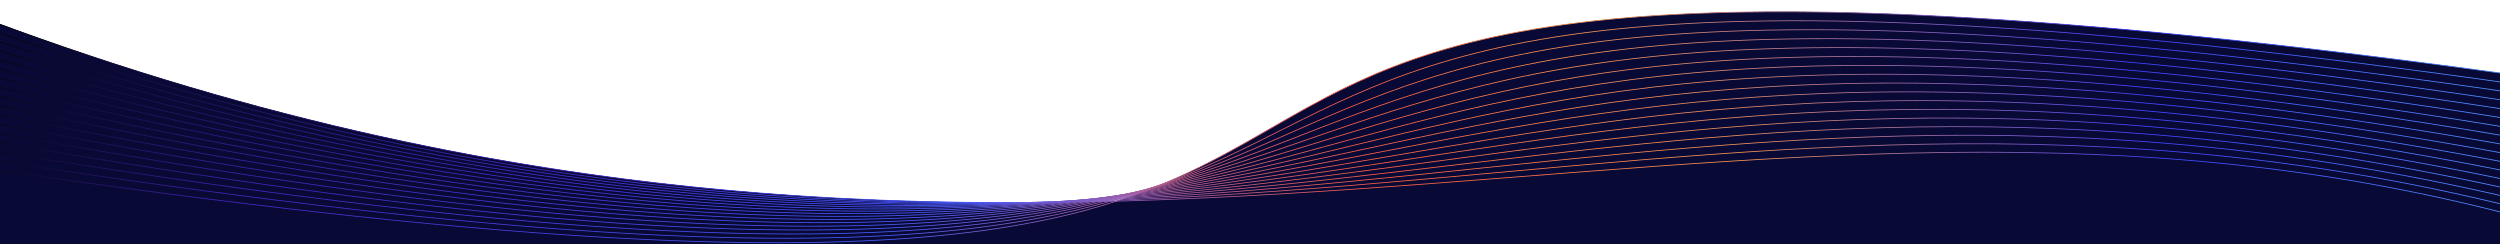
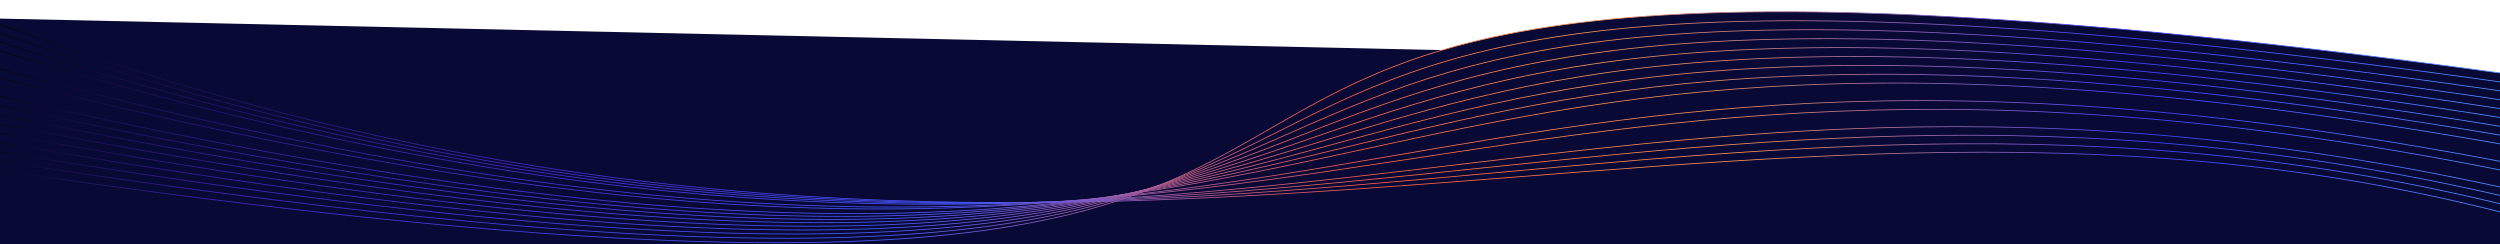
<svg xmlns="http://www.w3.org/2000/svg" viewBox="0 0 6144 600">
  <defs>
    <style>.u{stroke:url(#r);}.u,.v,.w,.x,.y,.z,.aa,.ab,.ac,.ad,.ae,.af,.ag,.ah,.ai,.aj,.ak{fill:none;stroke-miterlimit:10;stroke-width:2px;}.v{stroke:url(#i);}.w{stroke:url(#h);}.x{stroke:url(#g);}.y{stroke:url(#p);}.z{stroke:url(#d);}.aa{stroke:url(#j);}.ab{stroke:url(#s);}.ac{stroke:url(#n);}.ad{stroke:url(#o);}.ae{stroke:url(#m);}.al{fill:#090936;stroke-width:0px;}.af{stroke:url(#f);}.ag{stroke:url(#l);}.ah{stroke:url(#e);}.ai{stroke:url(#k);}.aj{stroke:url(#q);}.ak{stroke:url(#c);}</style>
    <linearGradient id="c" x1="-111.15" y1="-234.93" x2="6179.8" y2="-234.93" gradientTransform="translate(0 77.78) scale(1 -1)" gradientUnits="userSpaceOnUse">
      <stop offset="0" stop-color="#000" />
      <stop offset=".11" stop-color="#4428c4" />
      <stop offset=".36" stop-color="#475fff" />
      <stop offset=".54" stop-color="#fe5e44" />
      <stop offset=".63" stop-color="#f89750" />
      <stop offset=".85" stop-color="#4143ff" />
      <stop offset="1" stop-color="#5293fe" />
    </linearGradient>
    <linearGradient id="d" x1="-110.16" y1="-240.49" x2="6183.64" y2="-240.49" gradientTransform="translate(0 77.78) scale(1 -1)" gradientUnits="userSpaceOnUse">
      <stop offset="0" stop-color="#000" />
      <stop offset=".11" stop-color="#4227be" />
      <stop offset=".22" stop-color="#453fdc" />
      <stop offset=".36" stop-color="#475efe" />
      <stop offset=".39" stop-color="#675fde" />
      <stop offset=".54" stop-color="#fd5e45" />
      <stop offset=".55" stop-color="#fd6546" />
      <stop offset=".63" stop-color="#f89550" />
      <stop offset=".69" stop-color="#c8817e" />
      <stop offset=".85" stop-color="#4143ff" />
      <stop offset="1" stop-color="#5293fe" />
    </linearGradient>
    <linearGradient id="e" x1="-109.16" y1="-246.3" x2="6187.48" y2="-246.3" gradientTransform="translate(0 77.78) scale(1 -1)" gradientUnits="userSpaceOnUse">
      <stop offset="0" stop-color="#000" />
      <stop offset=".11" stop-color="#4025b7" />
      <stop offset=".22" stop-color="#453ddb" />
      <stop offset=".36" stop-color="#475dfe" />
      <stop offset=".39" stop-color="#655ee0" />
      <stop offset=".54" stop-color="#fc5e46" />
      <stop offset=".55" stop-color="#fd6446" />
      <stop offset=".63" stop-color="#f8944f" />
      <stop offset=".69" stop-color="#cb837b" />
      <stop offset=".85" stop-color="#4143ff" />
      <stop offset="1" stop-color="#5293fe" />
    </linearGradient>
    <linearGradient id="f" x1="-108.17" y1="-252.36" x2="6191.32" y2="-252.36" gradientTransform="translate(0 77.78) scale(1 -1)" gradientUnits="userSpaceOnUse">
      <stop offset="0" stop-color="#000" />
      <stop offset=".11" stop-color="#3d24b1" />
      <stop offset=".22" stop-color="#453cd9" />
      <stop offset=".36" stop-color="#475cfd" />
      <stop offset=".39" stop-color="#625ee3" />
      <stop offset=".54" stop-color="#fc5e46" />
      <stop offset=".55" stop-color="#fd6446" />
      <stop offset=".63" stop-color="#f9924f" />
      <stop offset=".69" stop-color="#cf8478" />
      <stop offset=".85" stop-color="#4143ff" />
      <stop offset="1" stop-color="#5293fe" />
    </linearGradient>
    <linearGradient id="g" x1="-107.18" y1="-258.69" x2="6195.15" y2="-258.69" gradientTransform="translate(0 77.78) scale(1 -1)" gradientUnits="userSpaceOnUse">
      <stop offset="0" stop-color="#000" />
      <stop offset=".11" stop-color="#3b23ab" />
      <stop offset=".22" stop-color="#453ad8" />
      <stop offset=".36" stop-color="#475bfc" />
      <stop offset=".39" stop-color="#605ee5" />
      <stop offset=".54" stop-color="#fb5e47" />
      <stop offset=".55" stop-color="#fd6346" />
      <stop offset=".63" stop-color="#f9914f" />
      <stop offset=".69" stop-color="#d28675" />
      <stop offset=".85" stop-color="#4143ff" />
      <stop offset="1" stop-color="#5293fe" />
    </linearGradient>
    <linearGradient id="h" x1="-106.19" y1="-265.29" x2="6198.99" y2="-265.29" gradientTransform="translate(0 77.78) scale(1 -1)" gradientUnits="userSpaceOnUse">
      <stop offset="0" stop-color="#000" />
      <stop offset=".11" stop-color="#3921a4" />
      <stop offset=".22" stop-color="#4539d6" />
      <stop offset=".36" stop-color="#475afc" />
      <stop offset=".39" stop-color="#5e5de7" />
      <stop offset=".54" stop-color="#fa5e48" />
      <stop offset=".55" stop-color="#fd6345" />
      <stop offset=".63" stop-color="#f98f4e" />
      <stop offset=".69" stop-color="#d58772" />
      <stop offset=".85" stop-color="#4143ff" />
      <stop offset="1" stop-color="#5293fe" />
    </linearGradient>
    <linearGradient id="i" x1="-105.2" y1="-272.17" x2="6202.83" y2="-272.17" gradientTransform="translate(0 77.78) scale(1 -1)" gradientUnits="userSpaceOnUse">
      <stop offset="0" stop-color="#000" />
      <stop offset=".11" stop-color="#37209e" />
      <stop offset=".22" stop-color="#4537d4" />
      <stop offset=".36" stop-color="#4759fb" />
      <stop offset=".39" stop-color="#5c5de9" />
      <stop offset=".54" stop-color="#f95e49" />
      <stop offset=".55" stop-color="#fd6245" />
      <stop offset=".63" stop-color="#f98e4e" />
      <stop offset=".69" stop-color="#d8896f" />
      <stop offset=".85" stop-color="#4143ff" />
      <stop offset="1" stop-color="#5293fe" />
    </linearGradient>
    <linearGradient id="j" x1="-104.22" y1="-279.34" x2="6206.67" y2="-279.34" gradientTransform="translate(0 77.78) scale(1 -1)" gradientUnits="userSpaceOnUse">
      <stop offset="0" stop-color="#000" />
      <stop offset=".11" stop-color="#351f98" />
      <stop offset=".22" stop-color="#4536d3" />
      <stop offset=".36" stop-color="#4758fa" />
      <stop offset=".39" stop-color="#5a5ceb" />
      <stop offset=".54" stop-color="#f85e4a" />
      <stop offset=".55" stop-color="#fd6245" />
      <stop offset=".63" stop-color="#f98c4e" />
      <stop offset=".69" stop-color="#db8a6c" />
      <stop offset=".85" stop-color="#4143ff" />
      <stop offset="1" stop-color="#5293fe" />
    </linearGradient>
    <linearGradient id="k" x1="-103.23" y1="-286.8" x2="6210.51" y2="-286.8" gradientTransform="translate(0 77.78) scale(1 -1)" gradientUnits="userSpaceOnUse">
      <stop offset="0" stop-color="#000" />
      <stop offset=".11" stop-color="#331e92" />
      <stop offset=".22" stop-color="#4534d1" />
      <stop offset=".36" stop-color="#4758fa" />
      <stop offset=".39" stop-color="#585cee" />
      <stop offset=".54" stop-color="#f85e4a" />
      <stop offset=".55" stop-color="#fe6245" />
      <stop offset=".63" stop-color="#fa8b4e" />
      <stop offset=".69" stop-color="#df8c69" />
      <stop offset=".85" stop-color="#4143ff" />
      <stop offset="1" stop-color="#5293fe" />
    </linearGradient>
    <linearGradient id="l" x1="-102.24" y1="-276.53" x2="6214.35" y2="-276.53" gradientTransform="translate(0 77.78) scale(1 -1)" gradientUnits="userSpaceOnUse">
      <stop offset="0" stop-color="#000" />
      <stop offset=".11" stop-color="#301c8b" />
      <stop offset=".22" stop-color="#4433cf" />
      <stop offset=".36" stop-color="#4657f9" />
      <stop offset=".39" stop-color="#555cf0" />
      <stop offset=".54" stop-color="#f75e4b" />
      <stop offset=".55" stop-color="#fe6145" />
      <stop offset=".63" stop-color="#fa894d" />
      <stop offset=".69" stop-color="#e28d65" />
      <stop offset=".85" stop-color="#4143ff" />
      <stop offset="1" stop-color="#5293fe" />
    </linearGradient>
    <linearGradient id="m" x1="-101.25" y1="-262.02" x2="6218.19" y2="-262.02" gradientTransform="translate(0 77.78) scale(1 -1)" gradientUnits="userSpaceOnUse">
      <stop offset="0" stop-color="#000" />
      <stop offset=".11" stop-color="#2e1b85" />
      <stop offset=".22" stop-color="#4431ce" />
      <stop offset=".36" stop-color="#4656f8" />
      <stop offset=".39" stop-color="#535bf2" />
      <stop offset=".54" stop-color="#f65e4c" />
      <stop offset=".55" stop-color="#fe6145" />
      <stop offset=".63" stop-color="#fa874d" />
      <stop offset=".69" stop-color="#e58e62" />
      <stop offset=".85" stop-color="#4143ff" />
      <stop offset="1" stop-color="#5293fe" />
    </linearGradient>
    <linearGradient id="n" x1="-100.27" y1="-247.87" x2="6222.04" y2="-247.87" gradientTransform="translate(0 77.78) scale(1 -1)" gradientUnits="userSpaceOnUse">
      <stop offset="0" stop-color="#000" />
      <stop offset=".11" stop-color="#2c1a7f" />
      <stop offset=".22" stop-color="#4430cc" />
      <stop offset=".36" stop-color="#4655f7" />
      <stop offset=".39" stop-color="#515bf4" />
      <stop offset=".54" stop-color="#f55e4d" />
      <stop offset=".55" stop-color="#fe6045" />
      <stop offset=".63" stop-color="#fa864d" />
      <stop offset=".69" stop-color="#e8905f" />
      <stop offset=".85" stop-color="#4143ff" />
      <stop offset="1" stop-color="#5293fe" />
    </linearGradient>
    <linearGradient id="o" x1="-99.28" y1="-234.11" x2="6225.88" y2="-234.11" gradientTransform="translate(0 77.78) scale(1 -1)" gradientUnits="userSpaceOnUse">
      <stop offset="0" stop-color="#000" />
      <stop offset=".11" stop-color="#2a1878" />
      <stop offset=".22" stop-color="#442ecb" />
      <stop offset=".36" stop-color="#4654f7" />
      <stop offset=".39" stop-color="#4f5af6" />
      <stop offset=".54" stop-color="#f45e4e" />
      <stop offset=".55" stop-color="#fe6045" />
      <stop offset=".63" stop-color="#fa844c" />
      <stop offset=".69" stop-color="#eb915c" />
      <stop offset=".85" stop-color="#4143ff" />
      <stop offset="1" stop-color="#5293fe" />
    </linearGradient>
    <linearGradient id="p" x1="-98.3" y1="-220.75" x2="6229.72" y2="-220.75" gradientTransform="translate(0 77.78) scale(1 -1)" gradientUnits="userSpaceOnUse">
      <stop offset="0" stop-color="#000" />
      <stop offset=".11" stop-color="#281772" />
      <stop offset=".22" stop-color="#442dc9" />
      <stop offset=".36" stop-color="#4653f6" />
      <stop offset=".39" stop-color="#4d5af8" />
      <stop offset=".54" stop-color="#f35e4f" />
      <stop offset=".55" stop-color="#fe5f44" />
      <stop offset=".63" stop-color="#fa834c" />
      <stop offset=".69" stop-color="#ee9359" />
      <stop offset=".85" stop-color="#4143ff" />
      <stop offset="1" stop-color="#5293fe" />
    </linearGradient>
    <linearGradient id="q" x1="-97.32" y1="-208.57" x2="6233.57" y2="-208.57" gradientTransform="translate(0 77.78) scale(1 -1)" gradientUnits="userSpaceOnUse">
      <stop offset="0" stop-color="#000" />
      <stop offset=".11" stop-color="#25166c" />
      <stop offset=".22" stop-color="#442bc7" />
      <stop offset=".36" stop-color="#4652f5" />
      <stop offset=".39" stop-color="#4a5afb" />
      <stop offset=".54" stop-color="#f35e4f" />
      <stop offset=".55" stop-color="#fe5f44" />
      <stop offset=".63" stop-color="#fb814c" />
      <stop offset=".69" stop-color="#f29456" />
      <stop offset=".85" stop-color="#4143ff" />
      <stop offset="1" stop-color="#5293fe" />
    </linearGradient>
    <linearGradient id="r" x1="-96.34" y1="-208.07" x2="6237.42" y2="-208.07" gradientTransform="translate(0 77.78) scale(1 -1)" gradientUnits="userSpaceOnUse">
      <stop offset="0" stop-color="#000" />
      <stop offset=".11" stop-color="#231465" />
      <stop offset=".22" stop-color="#442ac6" />
      <stop offset=".36" stop-color="#4651f5" />
      <stop offset=".39" stop-color="#4859fd" />
      <stop offset=".54" stop-color="#f25e50" />
      <stop offset=".55" stop-color="#fe5e44" />
      <stop offset=".63" stop-color="#fb804b" />
      <stop offset=".69" stop-color="#f59653" />
      <stop offset=".85" stop-color="#4143ff" />
      <stop offset="1" stop-color="#5293fe" />
    </linearGradient>
    <linearGradient id="s" x1="-95.36" y1="-207.56" x2="6241.27" y2="-207.56" gradientTransform="translate(0 77.78) scale(1 -1)" gradientUnits="userSpaceOnUse">
      <stop offset="0" stop-color="#000" />
      <stop offset=".22" stop-color="#4428c4" />
      <stop offset=".39" stop-color="#4659ff" />
      <stop offset=".55" stop-color="#fe5e44" />
      <stop offset=".69" stop-color="#f89750" />
      <stop offset=".85" stop-color="#4143ff" />
      <stop offset="1" stop-color="#5293fe" />
    </linearGradient>
  </defs>
  <g id="a">
    <path class="al" d="M1681.81,465.44c.23.03.45.05.68.08-.27-.03-.5-.06-.68-.08Z" />
    <path class="al" d="M1682.49,465.52c2.64.3,5.28.61,7.91.91-3.85-.43-6.52-.74-7.91-.91Z" />
    <path class="al" d="M1692.86,466.71c-.87-.1-1.69-.19-2.46-.28.82.09,1.64.19,2.46.28Z" />
-     <path class="al" d="M6150.33,180.14v449.2H-40V44.83c1066.51,399.29,1963.73,471.72,2783.44,449.58,694.5-224.81,494.59-712.02,3406.89-314.27Z" />
+     <path class="al" d="M6150.33,180.14v449.2H-40V44.83Z" />
    <path class="al" d="M6150.33,180.14v449.2H-40V44.83c1066.51,399.29,1963.73,471.72,2783.44,449.58,694.5-224.81,494.59-712.02,3406.89-314.27Z" />
  </g>
  <g id="b">
    <path class="ak" d="M-111,402.67c4821.33,723,1658.67-856,6290.67-218.5" />
    <path class="z" d="M-110,379c4689.33,742.65,1825.5-804.83,6293.5-172.18" />
    <path class="ah" d="M-109,355.33c4557.33,762.29,1992.33-753.67,6296.33-125.85" />
    <path class="af" d="M-108,331.67c4425.33,781.94,2159.17-702.5,6299.17-79.53" />
    <path class="x" d="M-107,308c4293.33,801.58,2326-651.33,6302-33.21" />
    <path class="w" d="M-106,284.33c4161.33,821.23,2492.83-600.17,6304.83,13.11" />
    <path class="v" d="M-105,260.67c4029.33,840.88,2659.67-549,6307.67,59.44" />
    <path class="aa" d="M-104,237c3897.33,860.52,2826.5-497.83,6310.5,105.76" />
    <path class="ai" d="M-103,213.33c3765.33,880.17,2993.33-446.67,6313.33,152.08" />
-     <path class="ag" d="M-102,189.67c3633.33,899.81,3160.17-395.5,6316.17,198.41" />
    <path class="ae" d="M-101,166c3501.33,919.46,3327-344.33,6319,244.73" />
    <path class="ac" d="M-100,142.33c3369.33,939.1,3493.83-293.17,6321.83,291.05" />
-     <path class="ad" d="M-99,118.67c3237.33,958.75,3660.67-242,6324.67,337.38" />
    <path class="y" d="M-98,95c3105.33,978.4,3827.5-190.83,6327.5,383.7" />
    <path class="aj" d="M-97,71.33c2973.33,998.04,3994.33-139.67,6330.33,430.02" />
    <path class="u" d="M-96,47.67c2841.33,1017.69,4161.17-88.5,6333.17,476.34" />
    <path class="ab" d="M-95,24C2614.33,1061.33,4233-13.33,6241,546.67" />
  </g>
</svg>